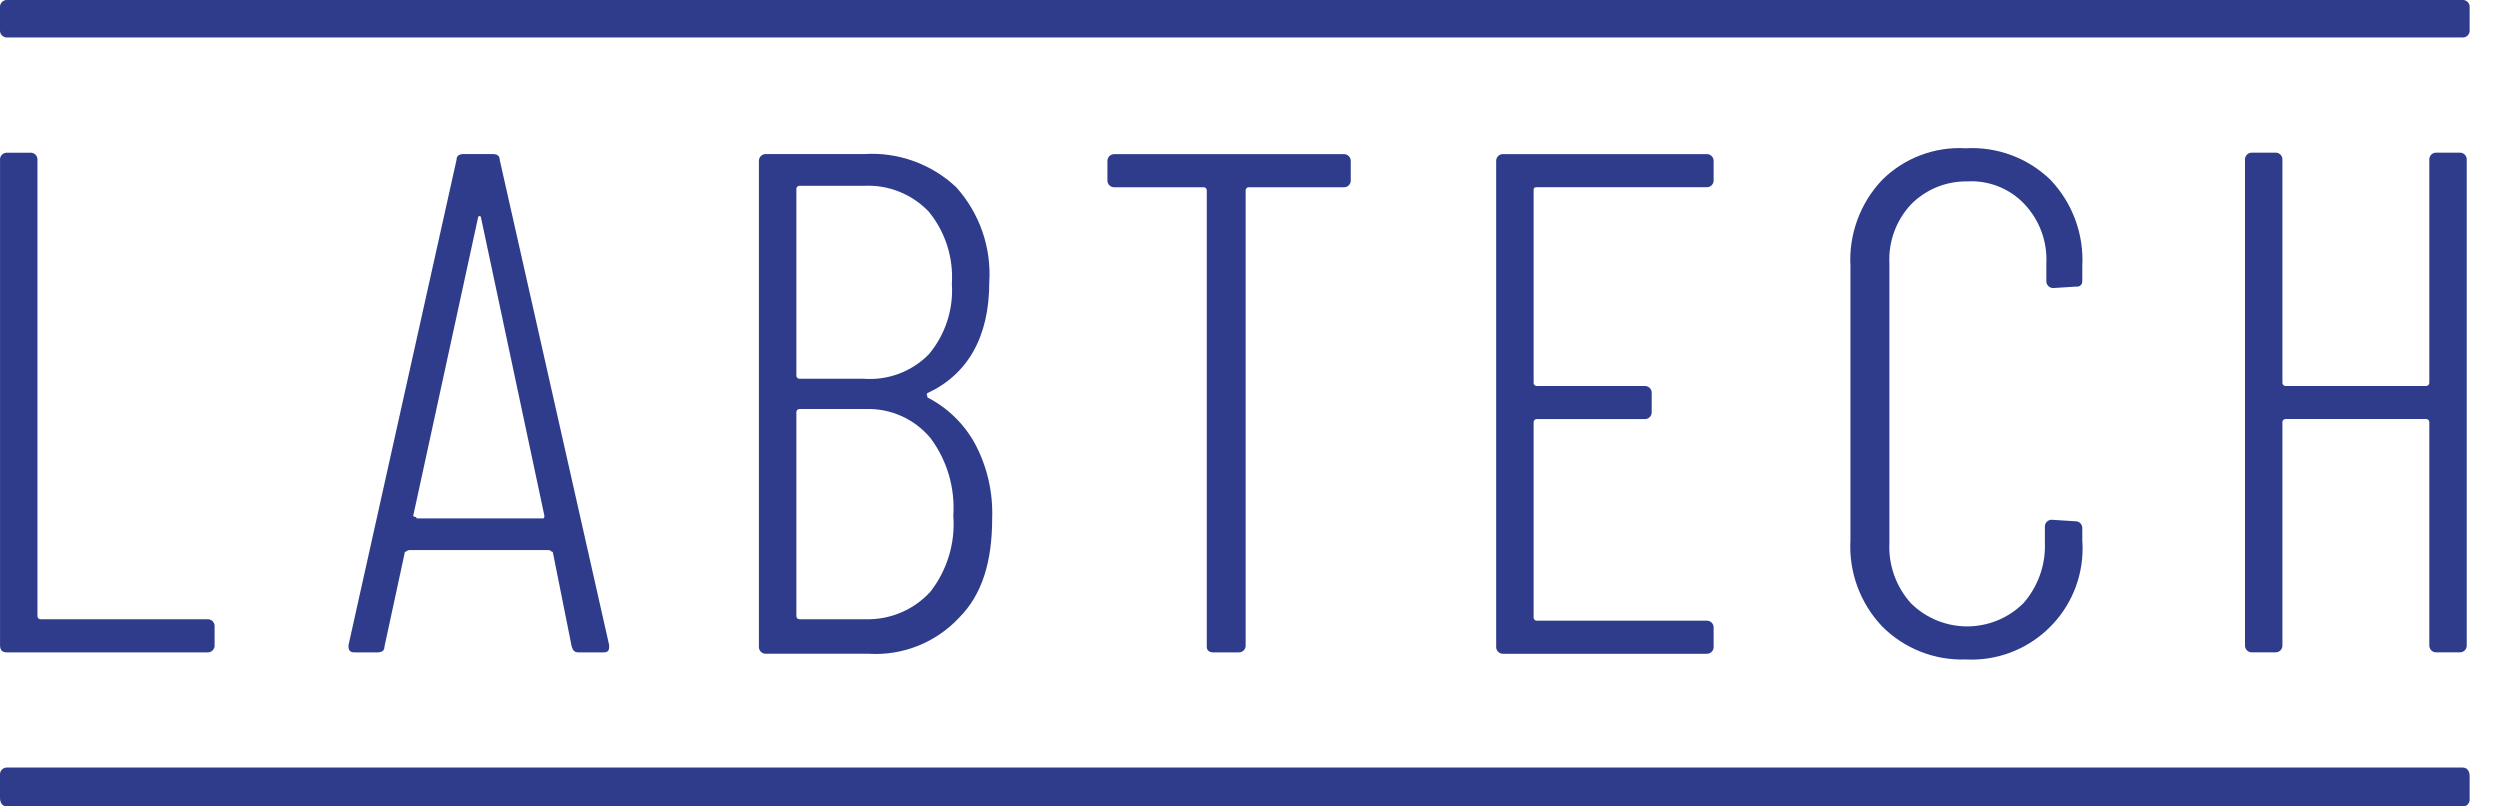
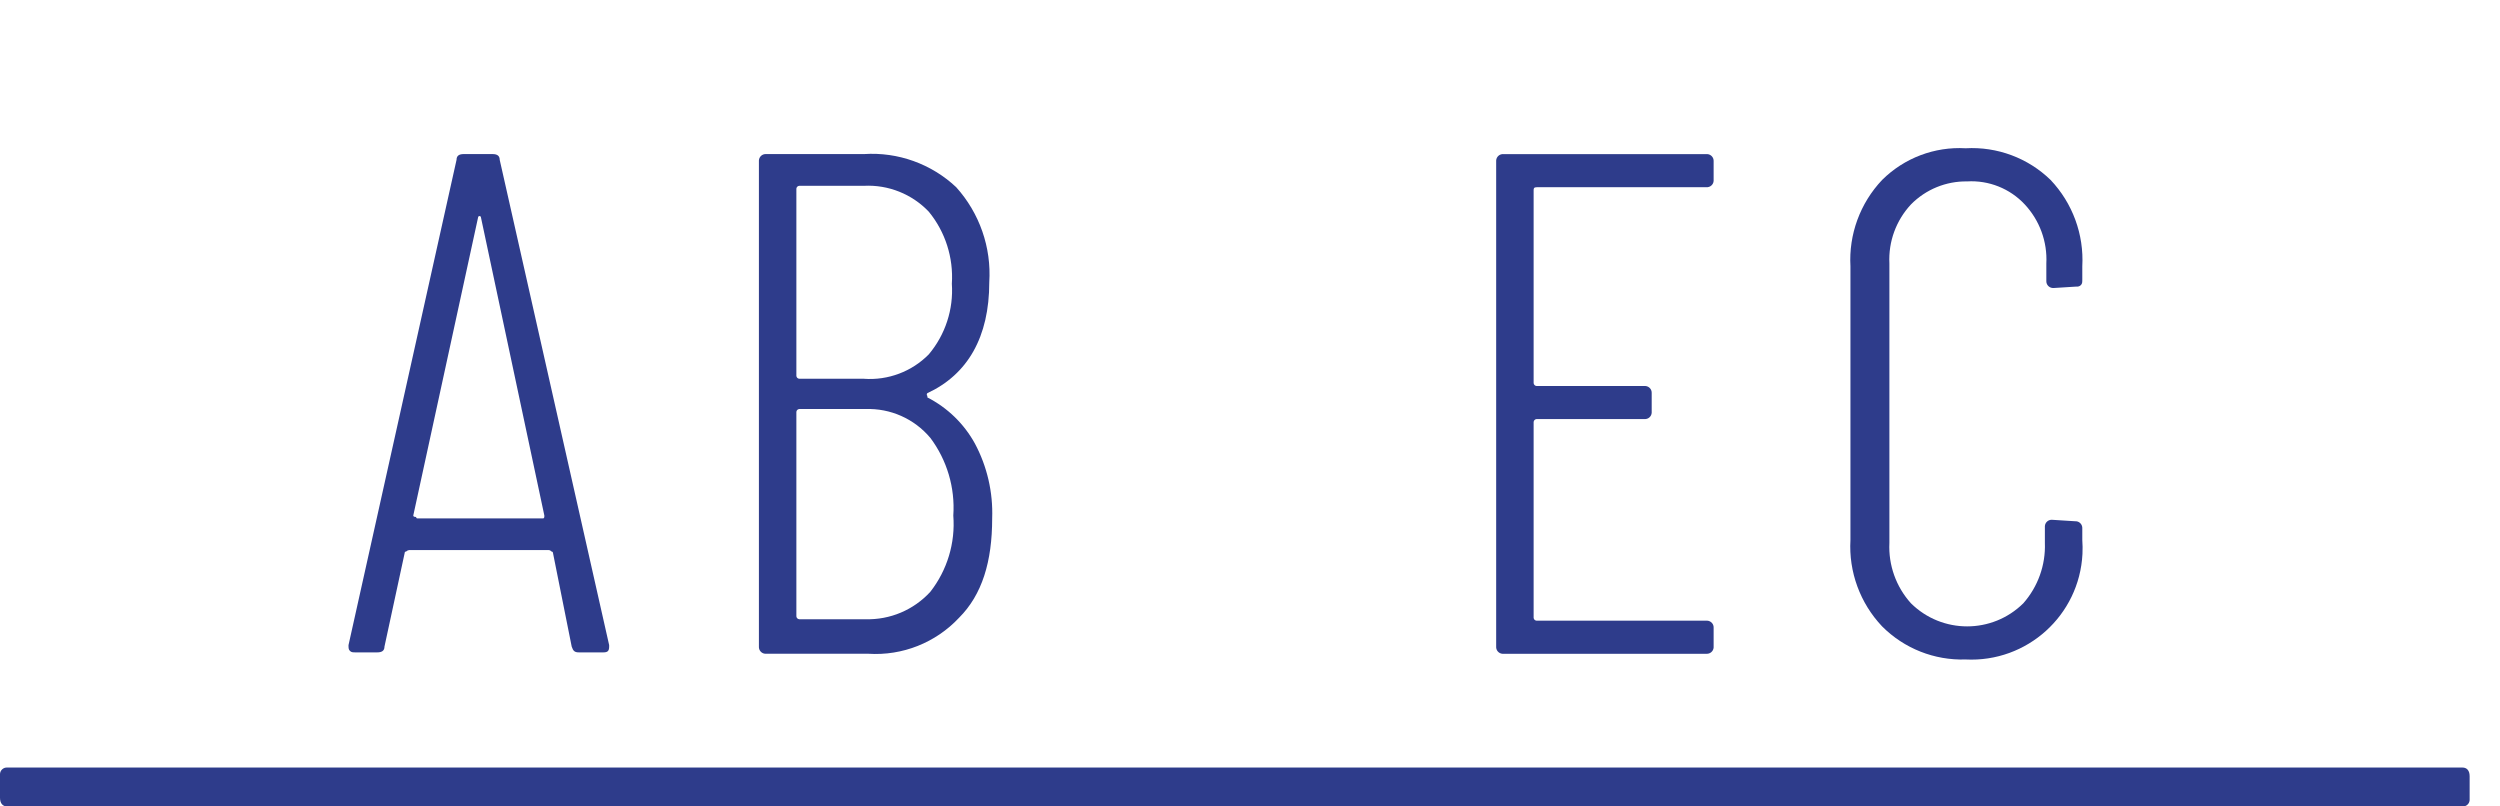
<svg xmlns="http://www.w3.org/2000/svg" width="62" height="20" viewBox="0 0 62 20" fill="none">
  <path d="M21.428 9.393H19.821C19.783 9.39 19.753 9.36 19.75 9.322V4.679C19.753 4.641 19.783 4.611 19.821 4.608H21.428C22.031 4.578 22.619 4.813 23.035 5.251C23.445 5.752 23.648 6.39 23.606 7.037C23.649 7.672 23.444 8.299 23.035 8.787C22.614 9.215 22.026 9.436 21.428 9.394M23.071 10.857C23.486 11.411 23.689 12.095 23.642 12.786C23.695 13.466 23.491 14.141 23.071 14.678C22.659 15.127 22.072 15.375 21.464 15.357H19.821C19.783 15.354 19.753 15.324 19.75 15.286V10.215C19.753 10.177 19.783 10.147 19.821 10.144H21.464C22.081 10.122 22.674 10.385 23.071 10.858M22.999 9.75C23.999 9.286 24.534 8.357 24.534 7C24.589 6.136 24.293 5.286 23.713 4.642C23.098 4.064 22.27 3.766 21.428 3.821H18.999C18.907 3.815 18.827 3.885 18.821 3.978C18.821 3.985 18.821 3.993 18.821 4V16.035C18.815 16.127 18.885 16.207 18.977 16.213C18.984 16.213 18.992 16.213 18.999 16.213H21.535C22.381 16.267 23.206 15.939 23.785 15.32C24.357 14.748 24.606 13.927 24.606 12.856C24.629 12.211 24.482 11.569 24.177 10.999C23.908 10.509 23.497 10.111 22.999 9.856V9.82C22.979 9.801 22.979 9.769 22.999 9.749" fill="#2E3C8B" />
  <path d="M10.249 12.786L11.856 5.394C11.856 5.374 11.872 5.358 11.892 5.358C11.912 5.358 11.928 5.374 11.928 5.394L13.5 12.786C13.5 12.822 13.5 12.857 13.463 12.857H10.356C10.332 12.857 10.32 12.845 10.32 12.821C10.273 12.821 10.249 12.809 10.249 12.785M9.357 16.179C9.464 16.179 9.535 16.143 9.535 16.035L10.036 13.714C10.036 13.69 10.048 13.678 10.072 13.678C10.091 13.659 10.116 13.646 10.143 13.642H13.607C13.631 13.642 13.655 13.654 13.678 13.678C13.698 13.678 13.714 13.694 13.714 13.714L14.178 16.035C14.214 16.143 14.249 16.179 14.357 16.179H14.964C15.071 16.179 15.107 16.143 15.107 16.035V15.999L12.393 3.965C12.393 3.857 12.322 3.821 12.215 3.821H11.5C11.393 3.821 11.322 3.857 11.322 3.965L8.643 15.999C8.643 16.071 8.643 16.107 8.679 16.143C8.716 16.179 8.751 16.179 8.823 16.179H9.358H9.357Z" fill="#2E3C8B" />
-   <path d="M56.426 3.786H55.855C55.762 3.78 55.682 3.85 55.676 3.943C55.676 3.95 55.676 3.958 55.676 3.965V15.999C55.67 16.092 55.74 16.172 55.833 16.178C55.84 16.178 55.848 16.178 55.855 16.178H56.426C56.518 16.184 56.598 16.114 56.604 16.021C56.604 16.015 56.604 16.006 56.604 15.999V10.464C56.607 10.425 56.637 10.395 56.675 10.392H60.176C60.214 10.395 60.244 10.425 60.247 10.464V15.999C60.241 16.092 60.311 16.172 60.403 16.178C60.41 16.178 60.418 16.178 60.425 16.178H60.996C61.089 16.184 61.169 16.114 61.175 16.021C61.175 16.015 61.175 16.006 61.175 15.999V3.965C61.181 3.872 61.111 3.792 61.019 3.786C61.011 3.786 61.004 3.786 60.996 3.786H60.425C60.333 3.78 60.253 3.85 60.247 3.943C60.247 3.95 60.247 3.958 60.247 3.965V9.5C60.244 9.538 60.214 9.569 60.176 9.572H56.675C56.637 9.569 56.607 9.538 56.604 9.5V3.965C56.61 3.872 56.54 3.792 56.448 3.786C56.441 3.786 56.433 3.786 56.426 3.786Z" fill="#2E3C8B" />
-   <path d="M0.179 16.179H5.143C5.235 16.185 5.316 16.115 5.322 16.023C5.322 16.015 5.322 16.007 5.322 16V15.536C5.328 15.444 5.258 15.364 5.165 15.358C5.158 15.358 5.15 15.358 5.143 15.358H1.001C0.963 15.355 0.933 15.325 0.929 15.287V3.966C0.936 3.873 0.865 3.793 0.773 3.787C0.766 3.787 0.758 3.787 0.751 3.787H0.18C0.088 3.781 0.007 3.851 0.001 3.943C0.001 3.951 0.001 3.959 0.001 3.966V16C0.001 16.144 0.073 16.179 0.18 16.179" fill="#2E3C8B" />
  <path d="M38.105 4.643H42.319C42.411 4.649 42.492 4.579 42.498 4.487C42.498 4.48 42.498 4.472 42.498 4.465V4.001C42.504 3.908 42.434 3.828 42.341 3.822C42.334 3.822 42.326 3.822 42.319 3.822H37.284C37.191 3.816 37.111 3.886 37.105 3.979C37.105 3.986 37.105 3.994 37.105 4.001V16.035C37.099 16.128 37.169 16.208 37.262 16.214C37.269 16.214 37.277 16.214 37.284 16.214H42.319C42.411 16.22 42.492 16.15 42.498 16.058C42.498 16.05 42.498 16.043 42.498 16.035V15.571C42.504 15.479 42.434 15.399 42.341 15.393C42.334 15.393 42.326 15.393 42.319 15.393H38.105C38.068 15.39 38.037 15.36 38.034 15.322V10.465C38.037 10.427 38.068 10.396 38.105 10.393H40.784C40.876 10.399 40.956 10.329 40.962 10.237C40.962 10.23 40.962 10.222 40.962 10.215V9.751C40.968 9.659 40.898 9.579 40.806 9.573C40.799 9.573 40.791 9.573 40.784 9.573H38.105C38.068 9.57 38.037 9.539 38.034 9.501V4.716C38.034 4.645 38.071 4.645 38.105 4.645" fill="#2E3C8B" />
-   <path d="M30.106 16.179H30.713C30.806 16.185 30.886 16.115 30.892 16.023C30.892 16.015 30.892 16.007 30.892 16V4.715C30.895 4.677 30.925 4.647 30.963 4.644H33.321C33.413 4.65 33.493 4.58 33.499 4.488C33.499 4.481 33.499 4.473 33.499 4.466V4.002C33.505 3.909 33.435 3.829 33.343 3.823C33.336 3.823 33.328 3.823 33.321 3.823H27.642C27.55 3.817 27.47 3.887 27.464 3.98C27.464 3.987 27.464 3.995 27.464 4.002V4.466C27.458 4.558 27.528 4.638 27.62 4.644C27.627 4.644 27.635 4.644 27.642 4.644H29.856C29.895 4.647 29.925 4.677 29.928 4.715V16.037C29.928 16.144 29.999 16.18 30.106 16.18" fill="#2E3C8B" />
  <path d="M50.926 7.143L51.498 7.107C51.537 7.112 51.576 7.099 51.605 7.071C51.641 7.035 51.641 7 51.641 6.927V6.606C51.685 5.814 51.4 5.039 50.855 4.463C50.294 3.917 49.529 3.633 48.748 3.677C47.977 3.633 47.225 3.918 46.676 4.463C46.131 5.039 45.847 5.814 45.891 6.606V13.391C45.846 14.183 46.131 14.958 46.676 15.534C47.224 16.084 47.973 16.38 48.748 16.355C50.271 16.432 51.568 15.261 51.645 13.738C51.651 13.623 51.649 13.507 51.641 13.391V13.106C51.647 13.014 51.577 12.933 51.484 12.927C51.477 12.927 51.469 12.927 51.462 12.927L50.891 12.891C50.799 12.885 50.719 12.955 50.713 13.048C50.713 13.055 50.713 13.063 50.713 13.07V13.463C50.734 14.013 50.541 14.55 50.178 14.962C49.406 15.725 48.164 15.725 47.392 14.962C47.022 14.553 46.83 14.013 46.857 13.463V6.535C46.83 5.994 47.023 5.466 47.392 5.07C47.759 4.697 48.262 4.491 48.785 4.499C49.322 4.467 49.847 4.676 50.214 5.07C50.583 5.465 50.777 5.994 50.749 6.535V6.963C50.743 7.056 50.813 7.136 50.905 7.142C50.912 7.142 50.92 7.142 50.927 7.142" fill="#2E3C8B" />
-   <path d="M61.069 0H0.179C0.087 -0.006 0.006 0.065 0 0.157C0 0.164 0 0.172 0 0.179V0.75C-0.006 0.842 0.065 0.922 0.157 0.929C0.164 0.929 0.172 0.929 0.179 0.929H61.069C61.161 0.935 61.241 0.864 61.247 0.772C61.247 0.765 61.247 0.757 61.247 0.75V0.179C61.253 0.087 61.183 0.006 61.091 0C61.084 0 61.076 0 61.069 0Z" fill="#2E3C8B" />
  <path d="M61.069 19.035H0.179C0.087 19.029 0.006 19.1 0 19.192C0 19.199 0 19.207 0 19.214V19.785C0 19.928 0.072 20 0.179 20H61.069C61.161 20.006 61.241 19.936 61.247 19.843C61.247 19.836 61.247 19.828 61.247 19.821V19.25C61.247 19.107 61.176 19.035 61.069 19.035Z" fill="#2E3C8B" />
</svg>